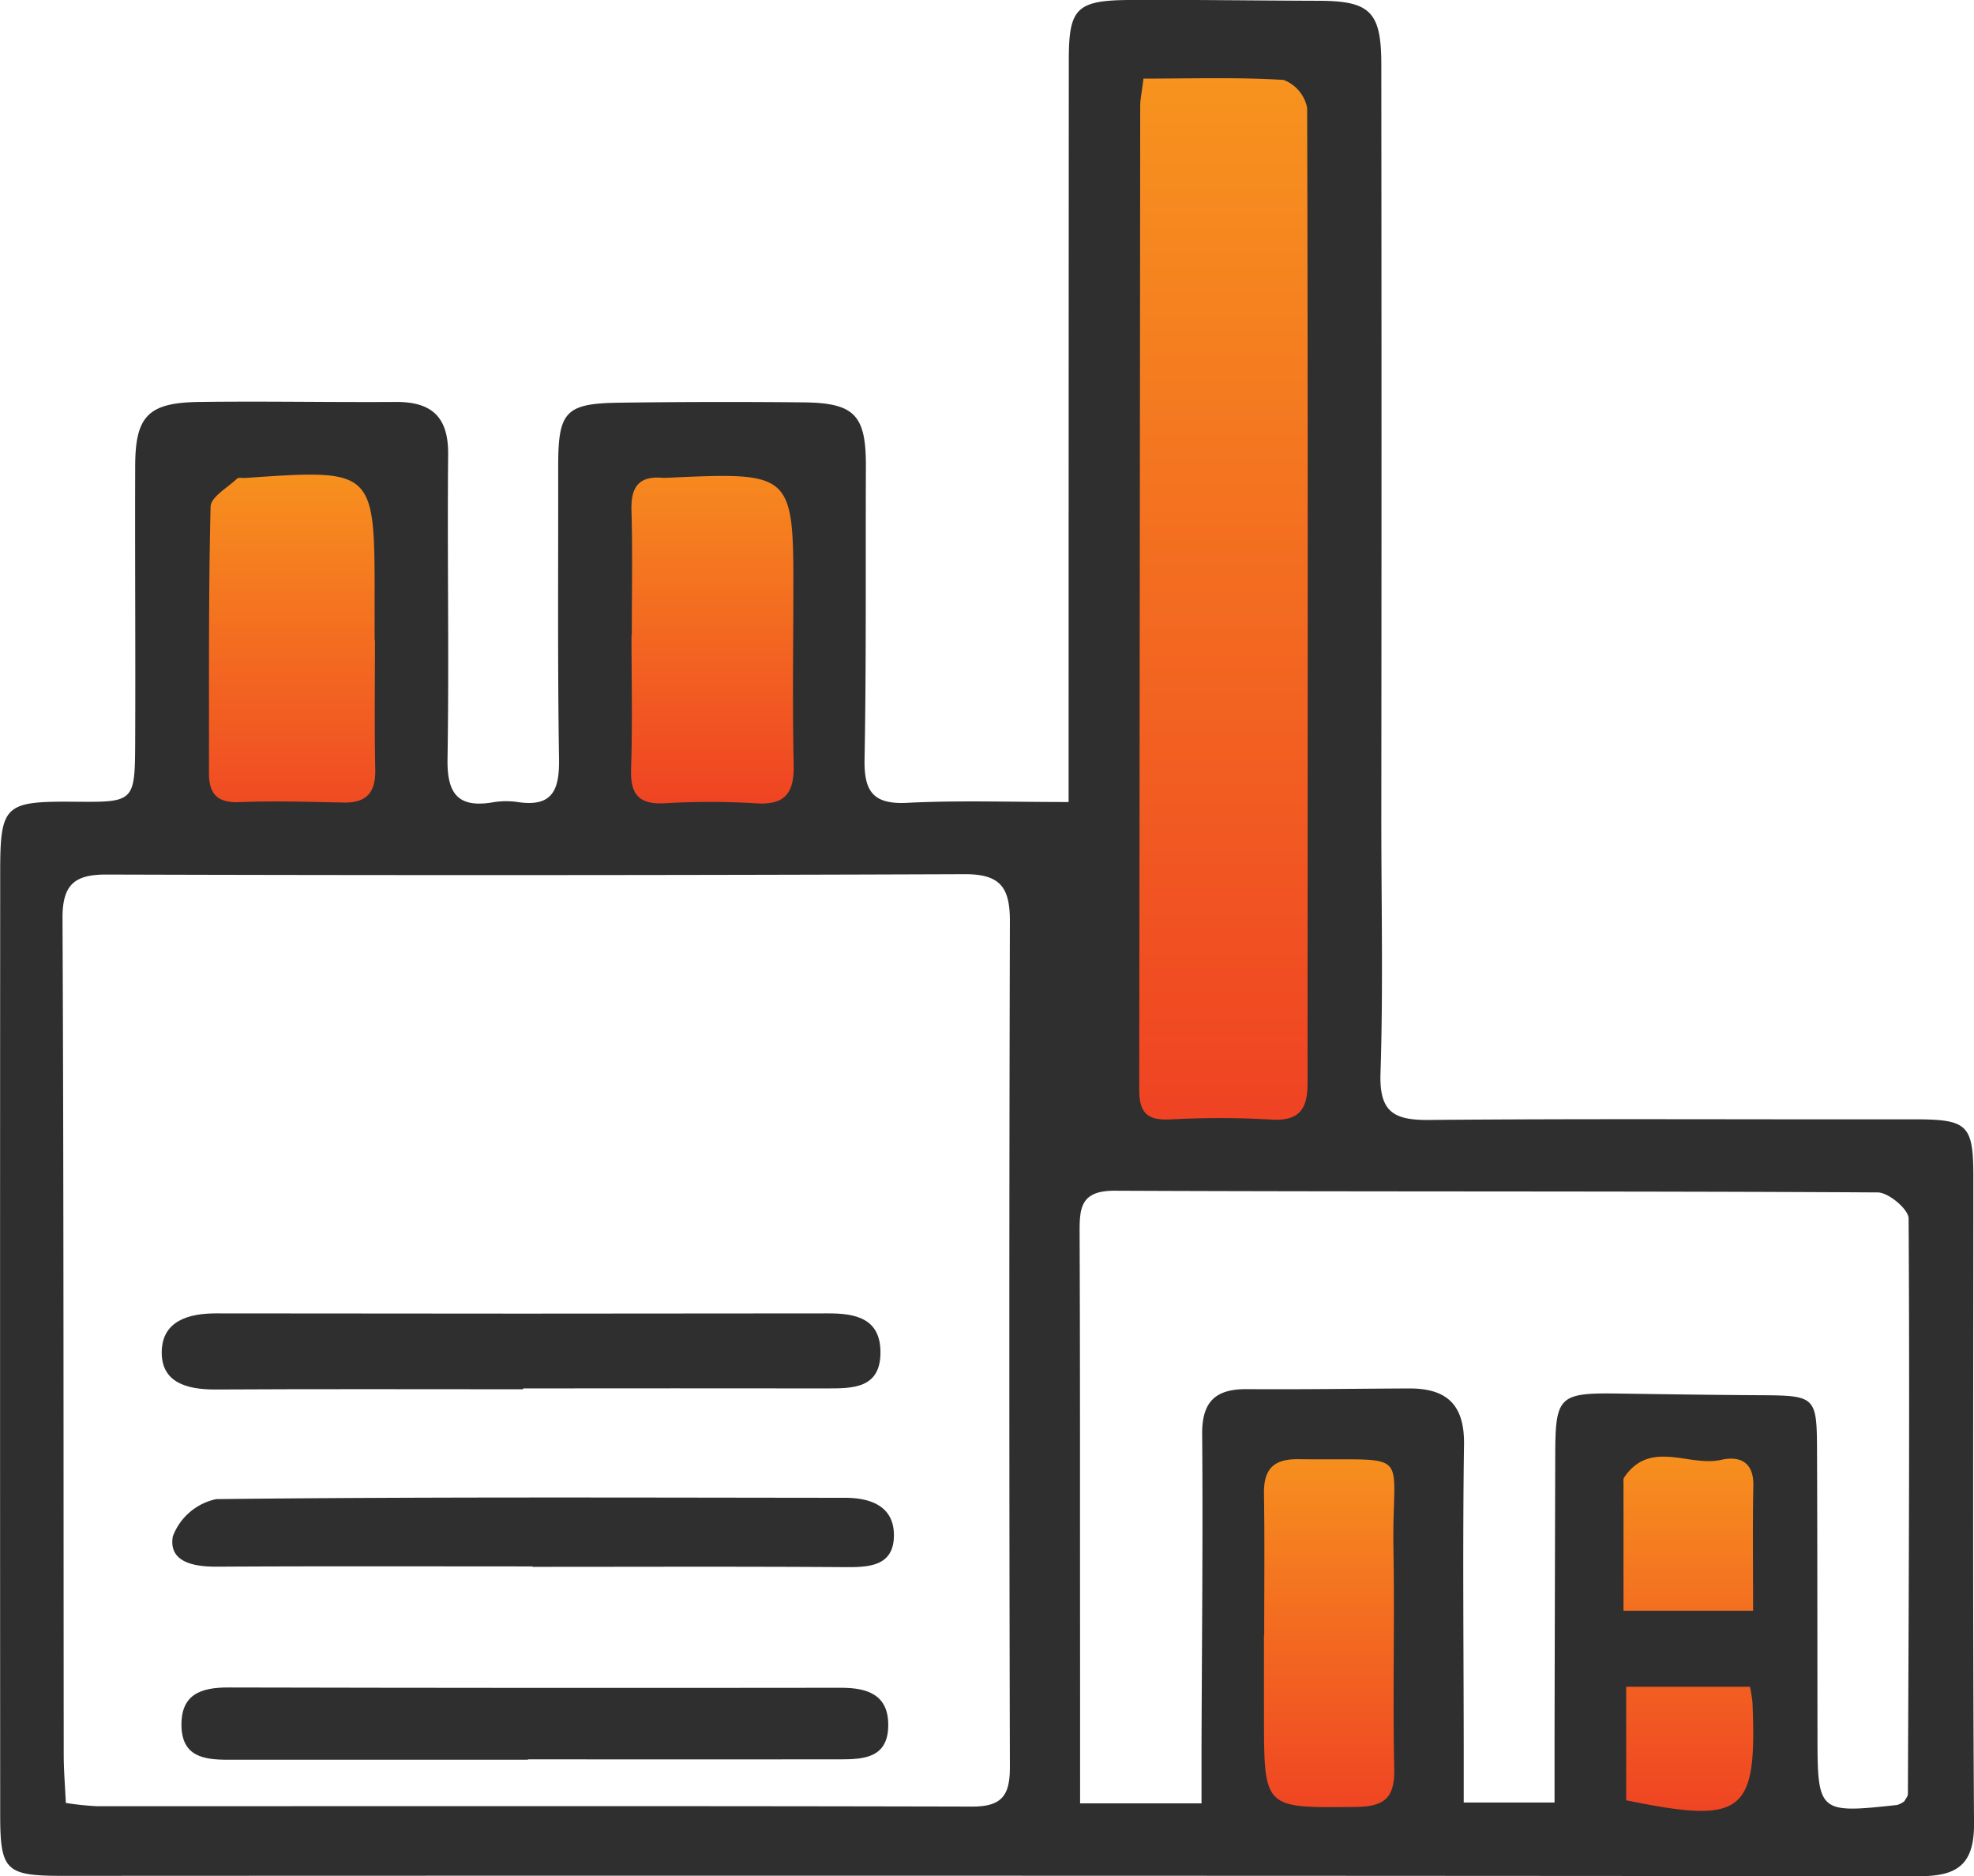
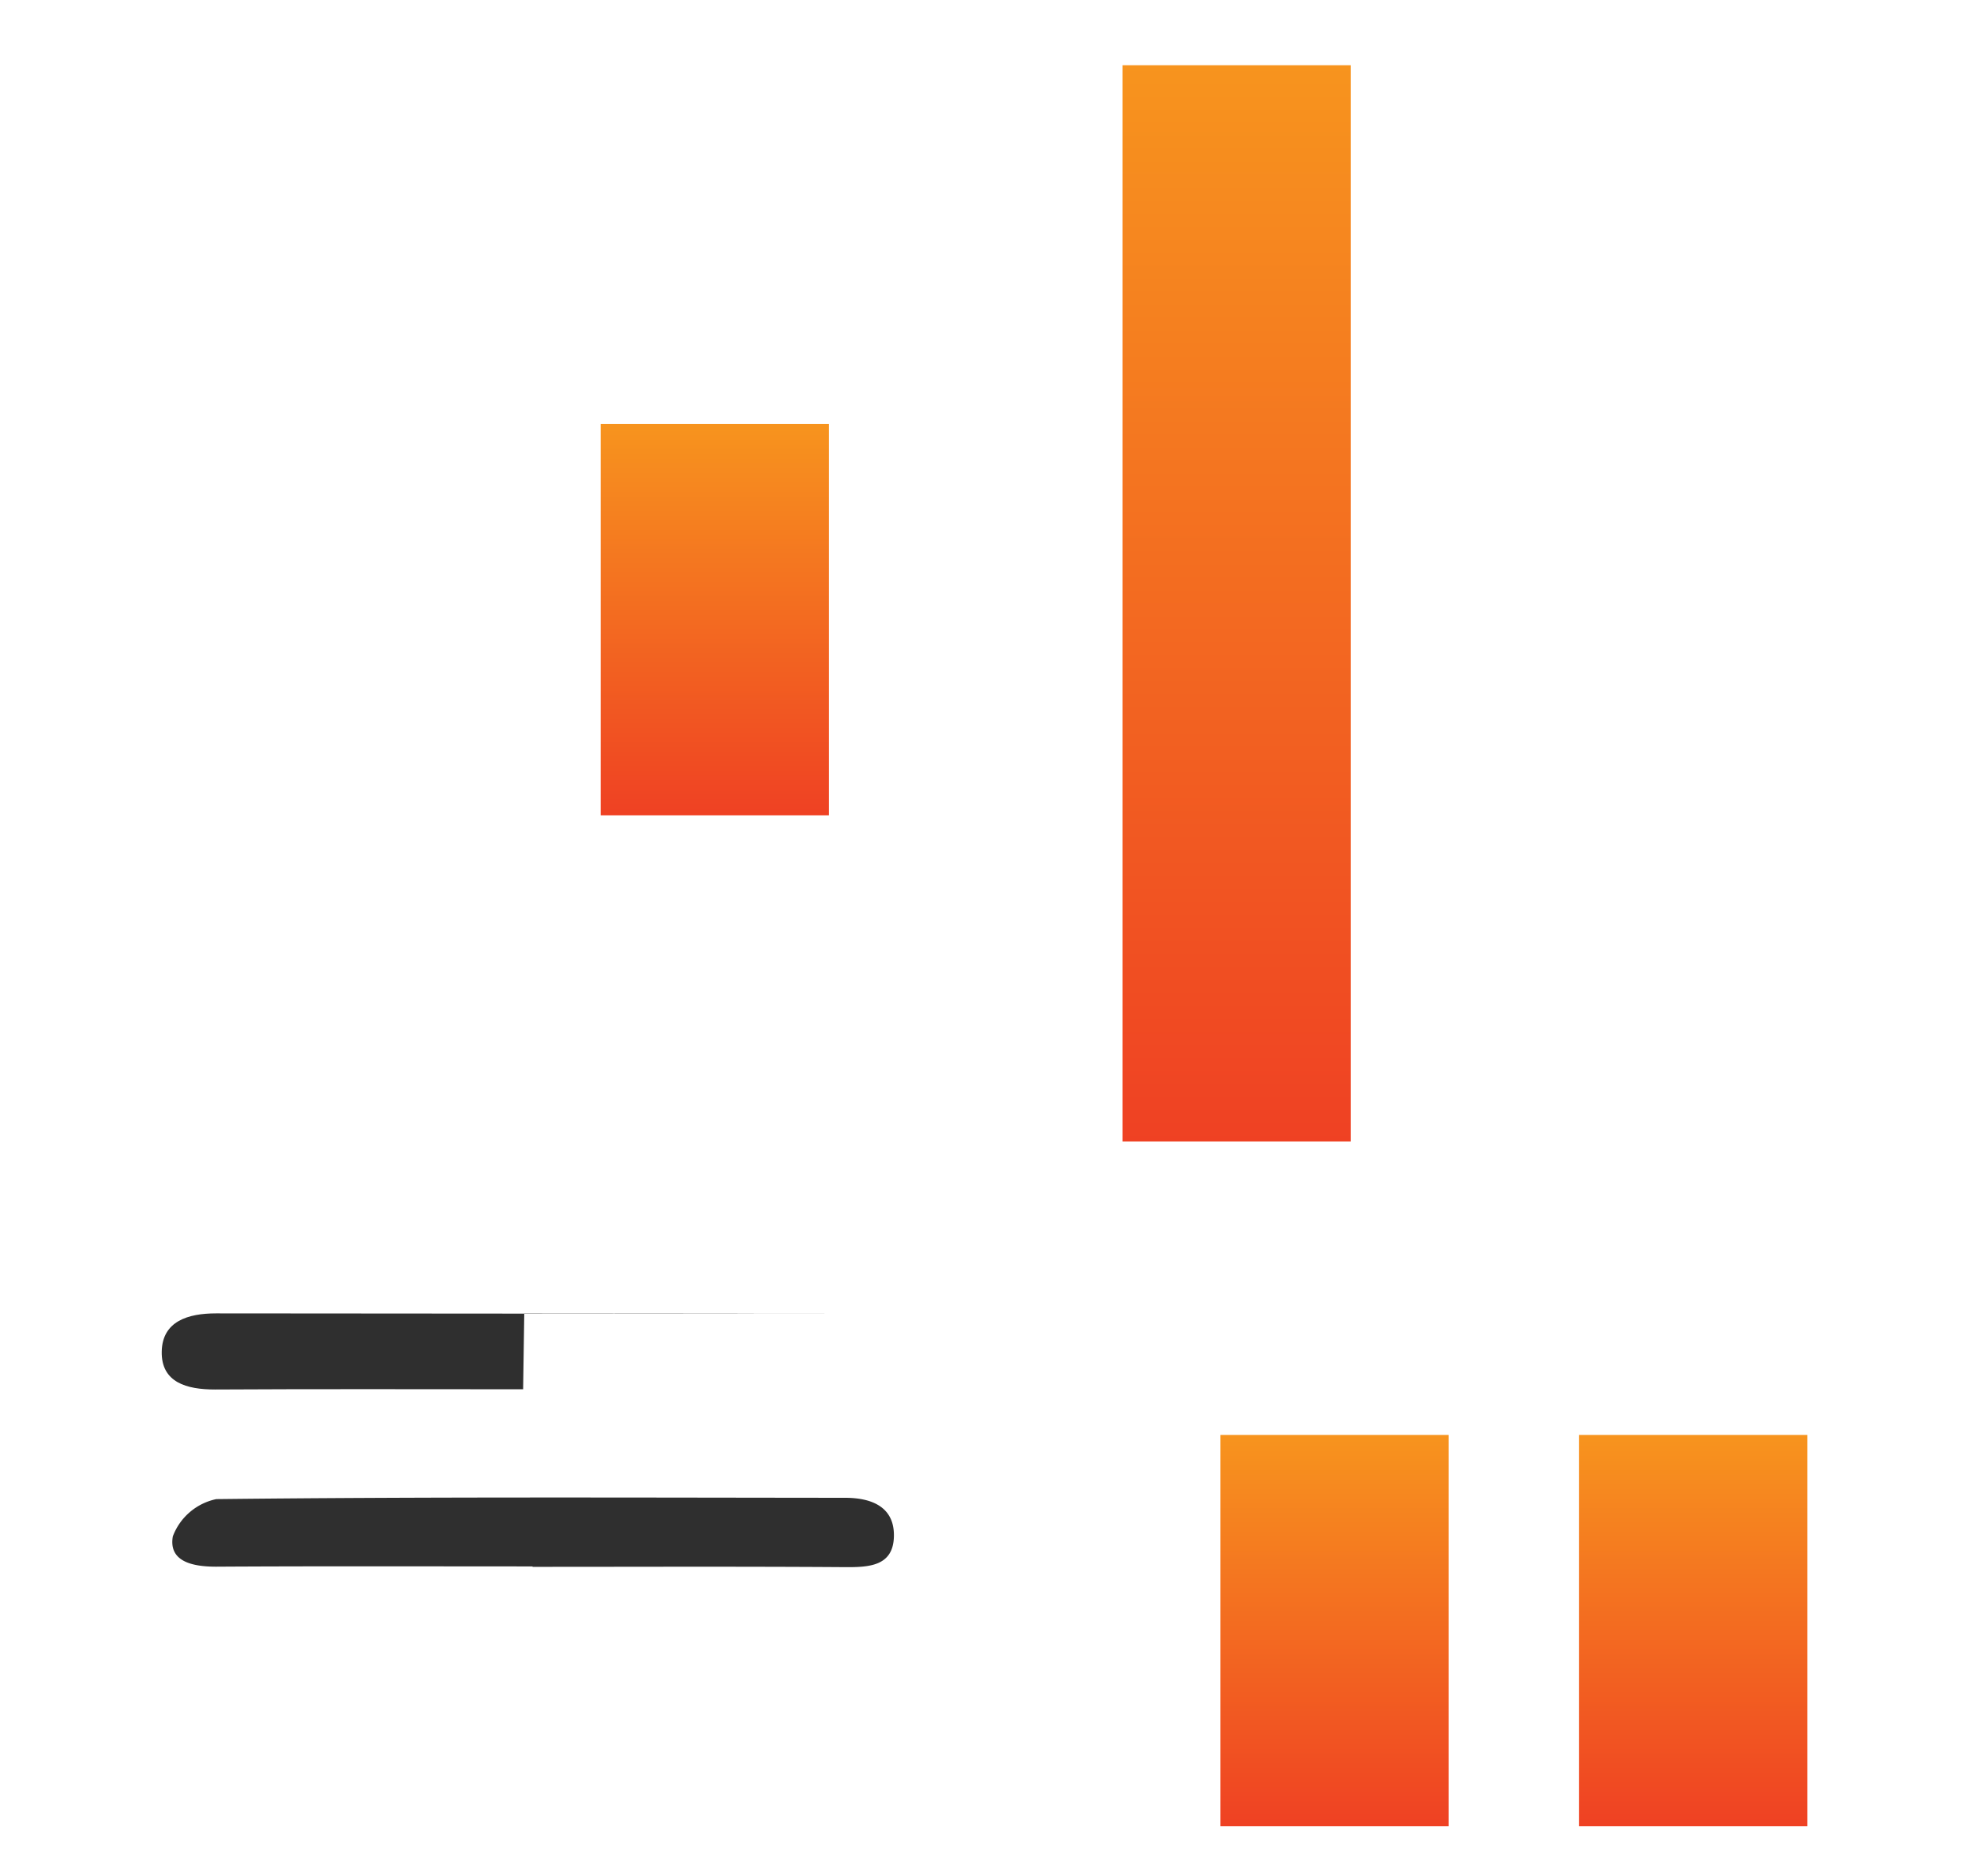
<svg xmlns="http://www.w3.org/2000/svg" width="60.527" height="57.533" viewBox="0 0 60.527 57.533">
  <defs>
    <linearGradient id="linear-gradient" x1="0.5" x2="0.5" y2="1" gradientUnits="objectBoundingBox">
      <stop offset="0" stop-color="#f7941e" />
      <stop offset="1" stop-color="#ef4123" />
    </linearGradient>
  </defs>
  <g id="Group_2723" data-name="Group 2723" transform="translate(-4692.582 -12294)">
    <g id="Group_2718" data-name="Group 2718">
-       <rect id="Rectangle_1895" data-name="Rectangle 1895" width="7" height="12" transform="translate(4698 12308)" fill="url(#linear-gradient)" />
      <rect id="Rectangle_1896" data-name="Rectangle 1896" width="7" height="12" transform="translate(4711 12307)" fill="url(#linear-gradient)" />
      <rect id="Rectangle_1898" data-name="Rectangle 1898" width="7" height="12" transform="translate(4730 12338)" fill="url(#linear-gradient)" />
      <rect id="Rectangle_1899" data-name="Rectangle 1899" width="7" height="12" transform="translate(4741 12338)" fill="url(#linear-gradient)" />
      <rect id="Rectangle_1897" data-name="Rectangle 1897" width="7" height="33" transform="translate(4727 12296)" fill="url(#linear-gradient)" />
      <g id="Group_2717" data-name="Group 2717" transform="translate(5671.161 13259.451)">
-         <path id="Path_15914" data-name="Path 15914" d="M-945.813-940.858v-2.3q0-10.232.006-20.463c0-1.579.239-1.821,1.879-1.83,1.918-.011,3.836.018,5.755.024,1.6,0,1.947.325,1.948,1.946q.012,11.574,0,23.149c0,2.6.059,5.2-.025,7.8-.038,1.177.406,1.432,1.484,1.423,4.945-.044,9.89-.011,14.835-.02,1.682,0,1.859.141,1.859,1.771,0,6.608-.024,13.216.021,19.823.008,1.272-.526,1.616-1.686,1.615q-28.456-.025-56.911-.011c-1.753,0-1.924-.152-1.925-1.869q-.008-14.452,0-28.9c0-2.08.136-2.185,2.288-2.167,1.825.015,1.842.015,1.851-1.833.012-2.813-.009-5.627,0-8.441,0-1.552.394-1.964,1.966-1.985,2-.027,4.007.013,6.01,0,1.111-.01,1.631.452,1.62,1.609-.03,3.112.032,6.224-.019,9.335-.018,1.063.315,1.514,1.391,1.333a2.461,2.461,0,0,1,.765-.008c1.076.162,1.278-.387,1.263-1.333-.047-2.983-.021-5.968-.026-8.952,0-1.689.216-1.939,1.884-1.961q2.813-.038,5.627-.01c1.592.015,1.931.395,1.924,1.986-.013,2.984.015,5.968-.041,8.951-.018.977.248,1.393,1.293,1.343C-949.208-940.913-947.632-940.858-945.813-940.858Zm-30.748,30.692a9.293,9.293,0,0,0,.954.1c8.948,0,17.9-.011,26.845.011.922,0,1.15-.361,1.148-1.216q-.033-12.976,0-25.951c0-1.036-.313-1.427-1.387-1.423q-13.166.05-26.333.011c-.978,0-1.333.328-1.328,1.345.039,8.565.028,17.13.037,25.695C-976.622-911.131-976.584-910.673-976.56-910.166Zm31.1.012h3.723c0-.639,0-1.186,0-1.733.011-3.2.046-6.4.02-9.592-.008-1,.418-1.384,1.372-1.376,1.662.012,3.325-.014,4.987-.021,1.149,0,1.687.505,1.67,1.719-.045,3.112-.011,6.225-.009,9.337,0,.536,0,1.072,0,1.64h2.785c0-.8,0-1.478,0-2.154q.009-4.285.021-8.57c.008-1.732.134-1.842,1.924-1.816,1.449.021,2.9.043,4.347.051,1.709.01,1.749.033,1.756,1.691.012,2.9.009,5.8.014,8.7,0,2.418.025,2.437,2.441,2.174a.715.715,0,0,0,.221-.112c.038-.075.11-.15.11-.226.025-5.882.058-11.764.022-17.645,0-.282-.616-.8-.948-.8-7.8-.045-15.6-.017-23.406-.052-1.026,0-1.068.52-1.065,1.275.016,3.752.011,7.5.013,11.256C-945.461-914.373-945.461-912.332-945.461-910.154Zm1.943-52.887c-.051.426-.1.632-.1.839q-.013,15.08-.03,30.161c0,.755.276.95.981.914a27.668,27.668,0,0,1,3.065.006c.859.052,1.116-.314,1.116-1.117,0-9.968.016-19.937-.013-29.905a1.155,1.155,0,0,0-.722-.857C-940.614-963.087-942.017-963.041-943.518-963.041Zm-23.564,17.225h-.01q0-.639,0-1.279c0-3.974,0-3.974-3.968-3.7-.085.006-.2-.024-.25.021-.292.275-.8.561-.812.854-.067,2.725-.044,5.453-.05,8.18,0,.628.252.912.929.885,1.063-.042,2.13-.008,3.195.013.7.014.991-.3.975-1.007C-967.1-943.173-967.082-944.495-967.082-945.816Zm7.875-.157h-.009c0,1.363.033,2.728-.013,4.09-.026.761.209,1.1,1.011,1.064a23.416,23.416,0,0,1,2.811,0c.926.066,1.183-.341,1.164-1.193-.038-1.7-.014-3.409-.01-5.113.009-3.852.01-3.852-3.881-3.675a1.018,1.018,0,0,1-.128,0c-.725-.063-.975.28-.955.987C-959.181-948.531-959.207-947.252-959.207-945.973Zm19.391,30.665h-.007c0,.851,0,1.7,0,2.553.007,2.773.007,2.741,2.808,2.711.871-.009,1.205-.263,1.186-1.166-.049-2.254.016-4.511-.024-6.766-.055-3.117.675-2.68-2.908-2.731-.777-.011-1.072.309-1.062,1.057C-939.8-918.2-939.816-916.755-939.816-915.308Zm14.991-.752c0-1.385-.017-2.615.007-3.844.014-.732-.435-.908-.987-.783-.989.225-2.182-.647-2.982.551a.248.248,0,0,0-.012.126c0,1.3,0,2.6,0,3.95Zm-.1,2.332h-3.792v3.48c3.6.738,4.013.411,3.873-2.995A4.651,4.651,0,0,0-924.921-913.728Z" transform="translate(0 0)" fill="#2f2f2f" />
-         <path id="Path_15915" data-name="Path 15915" d="M-948.124-805.743c-3.15,0-6.3-.011-9.449.007-.861,0-1.652-.212-1.632-1.167.02-.926.805-1.168,1.667-1.167q9.385.014,18.771,0c.821,0,1.6.143,1.6,1.194,0,1.1-.83,1.108-1.633,1.107q-4.661-.005-9.322,0Z" transform="translate(-14.415 -117.108)" fill="#2f2f2f" />
+         <path id="Path_15915" data-name="Path 15915" d="M-948.124-805.743c-3.15,0-6.3-.011-9.449.007-.861,0-1.652-.212-1.632-1.167.02-.926.805-1.168,1.667-1.167q9.385.014,18.771,0q-4.661-.005-9.322,0Z" transform="translate(-14.415 -117.108)" fill="#2f2f2f" />
        <path id="Path_15916" data-name="Path 15916" d="M-946.905-783.9c-3.235,0-6.47-.011-9.7.008-.715,0-1.461-.152-1.327-.929a1.823,1.823,0,0,1,1.334-1.143c6.426-.072,12.854-.045,19.281-.04.811,0,1.517.277,1.495,1.187s-.761.944-1.5.939c-3.192-.022-6.385-.009-9.577-.009Z" transform="translate(-15.348 -133.519)" fill="#2f2f2f" />
-         <path id="Path_15917" data-name="Path 15917" d="M-946.221-761.02c-3.067,0-6.135,0-9.2,0-.744,0-1.405-.1-1.424-1.038-.019-.97.6-1.18,1.437-1.178q9.394.021,18.788.009c.827,0,1.468.223,1.446,1.185s-.745,1.009-1.458,1.01q-4.793.005-9.586,0Z" transform="translate(-16.17 -150.471)" fill="#2f2f2f" />
      </g>
    </g>
  </g>
</svg>